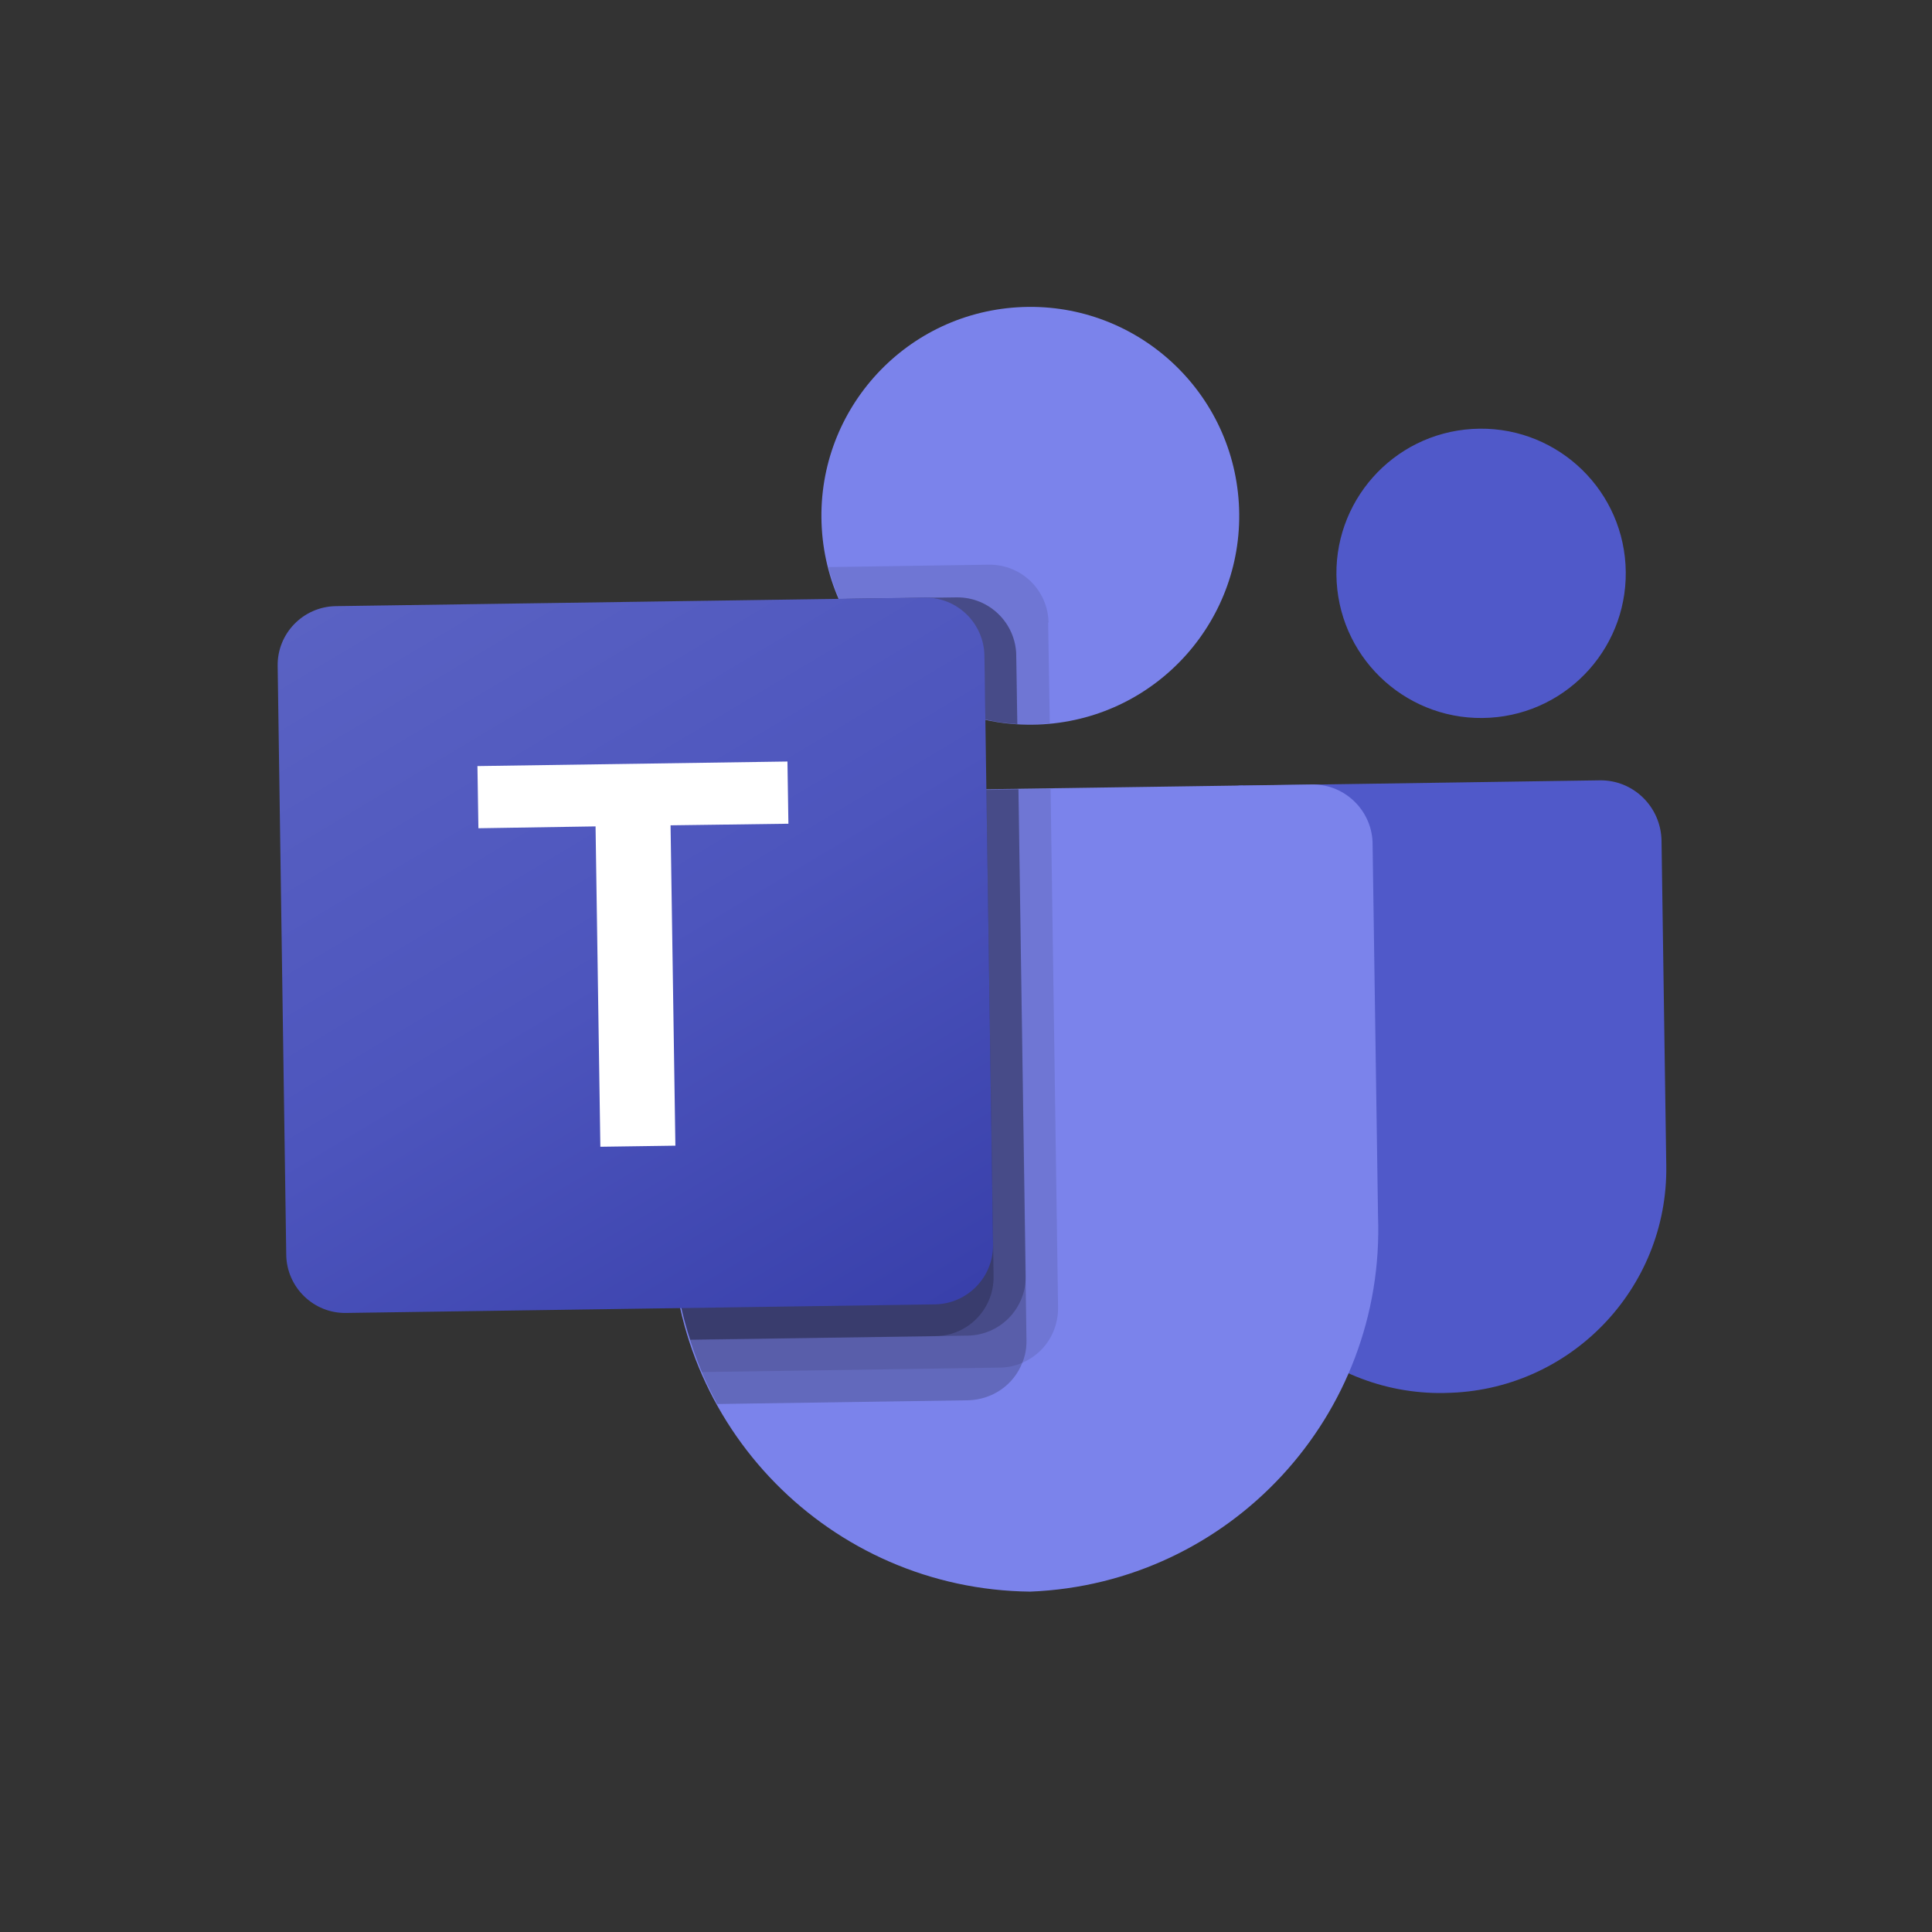
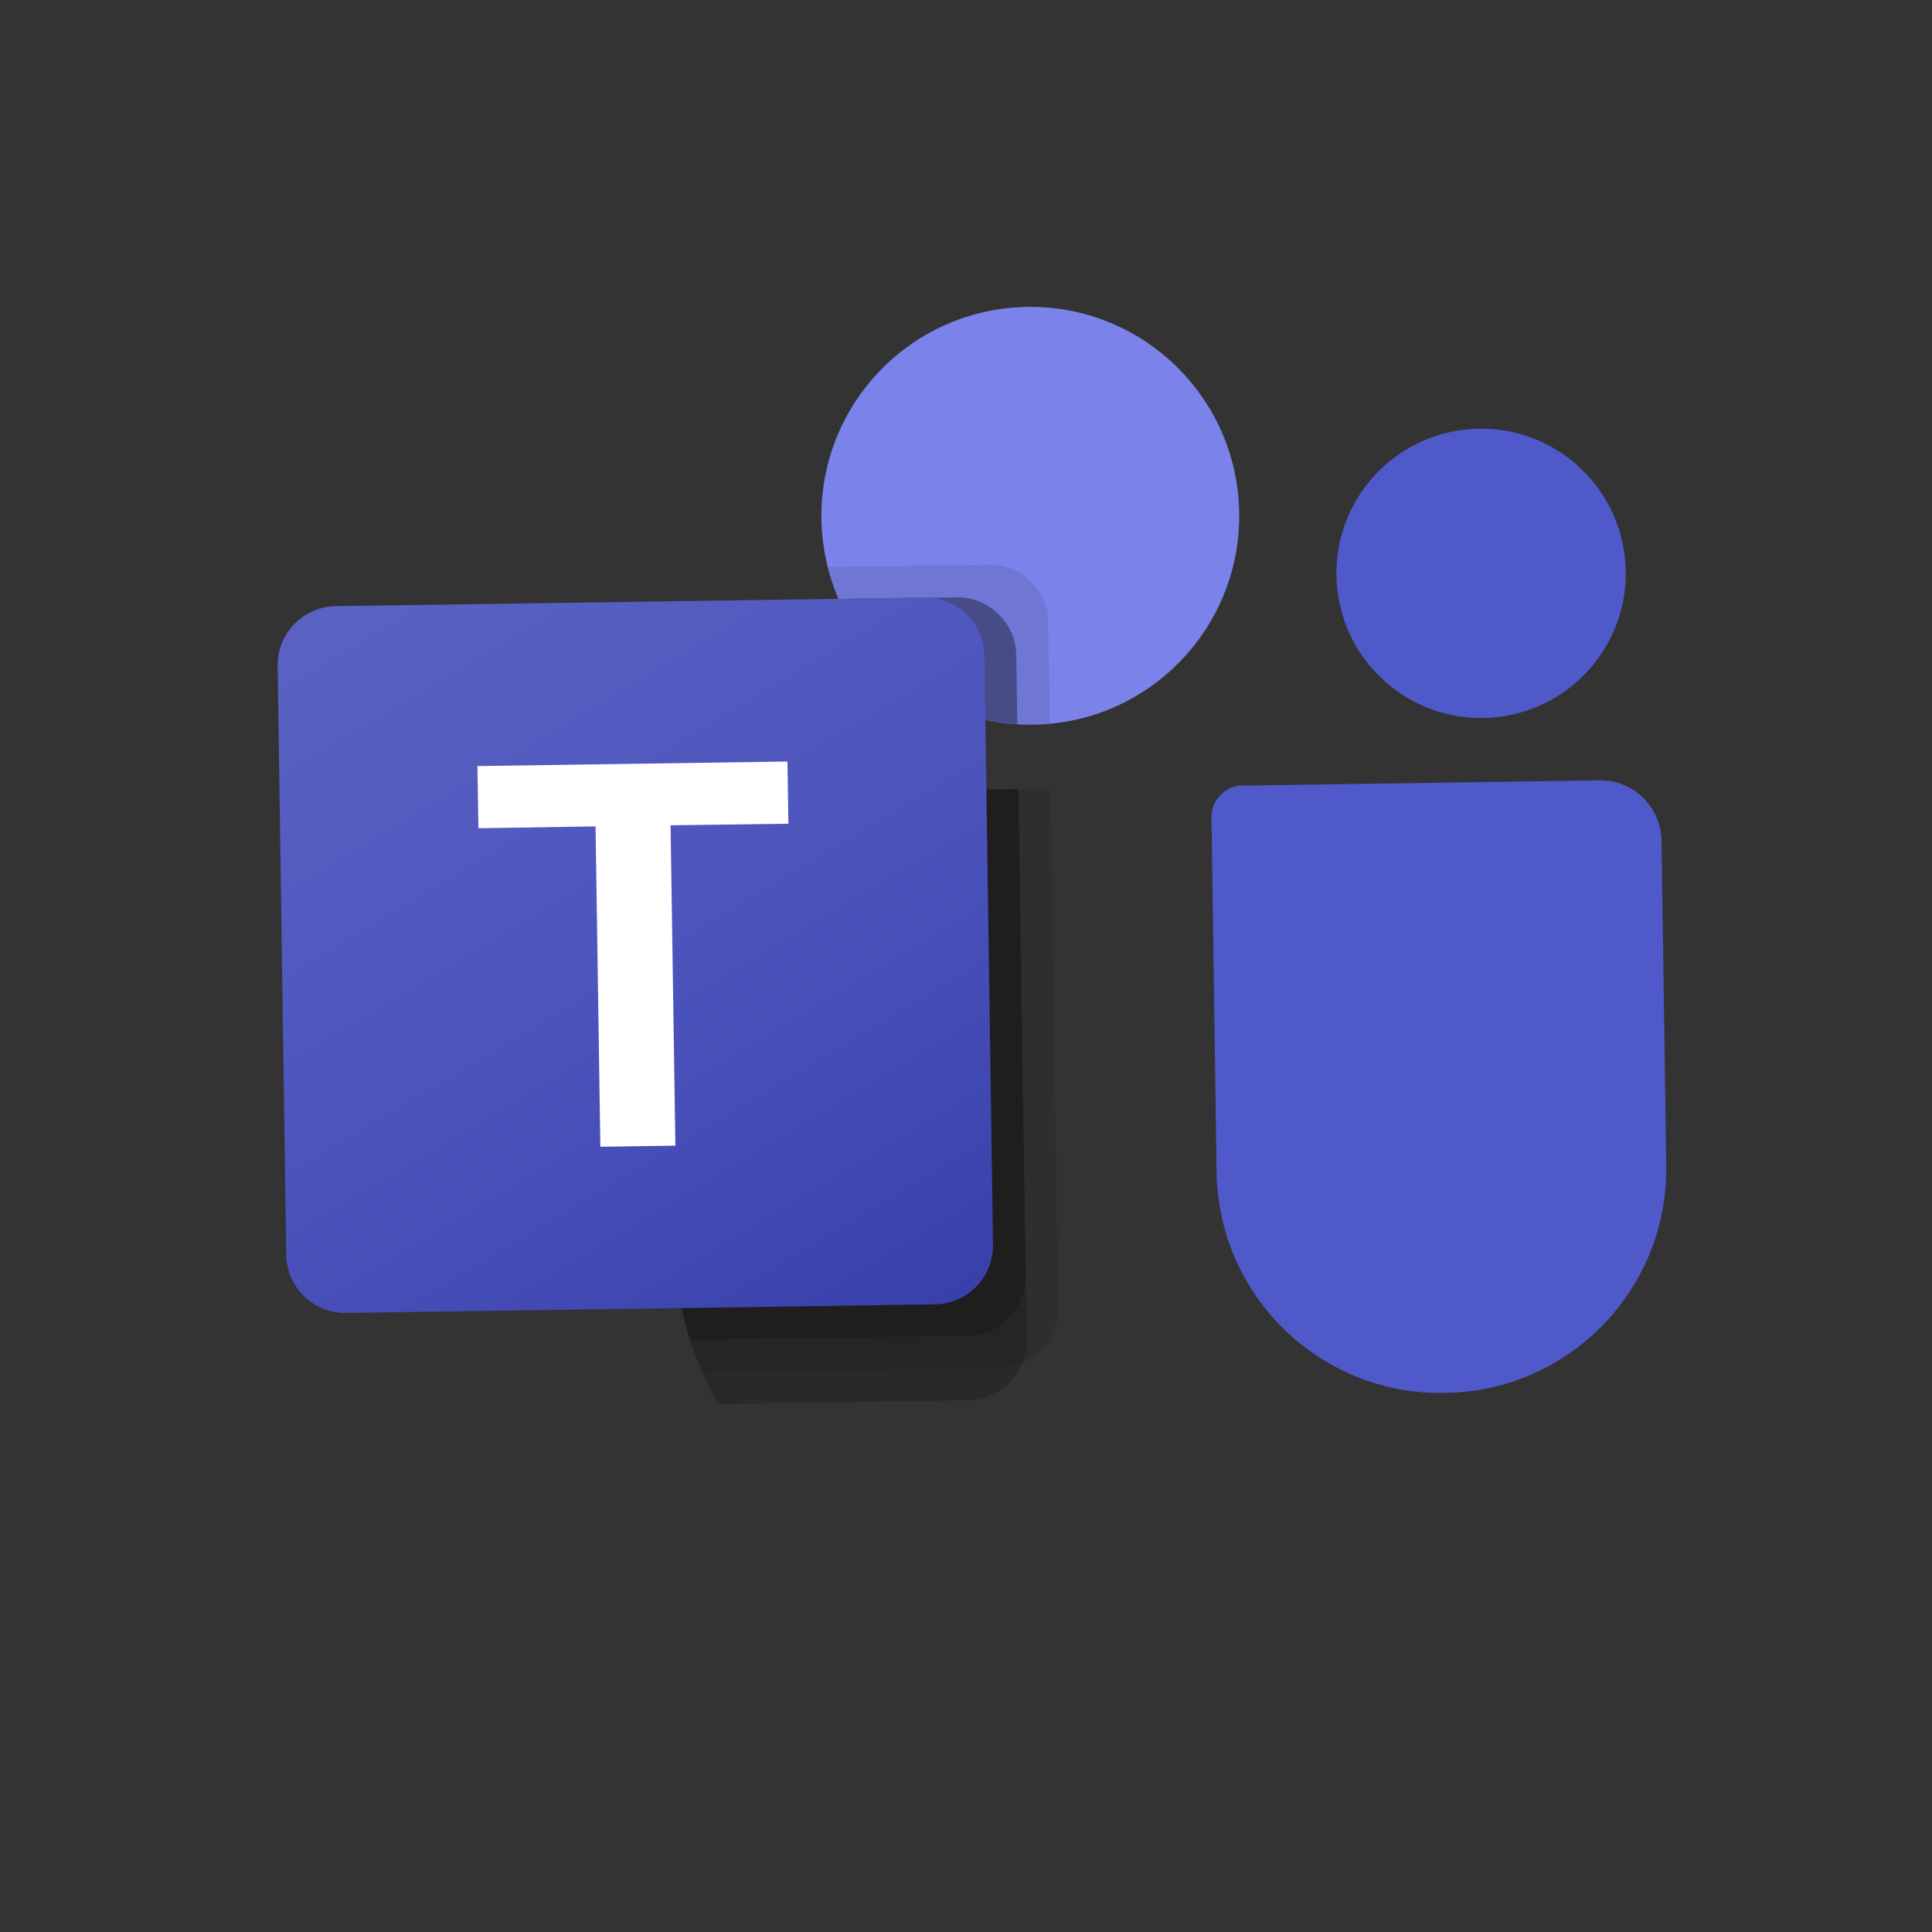
<svg xmlns="http://www.w3.org/2000/svg" width="50" height="50" viewBox="0 0 50 50" fill="none">
  <rect x="0" y="0" width="50" height="50" fill="#333333" stroke="none" />
  <path d="M32.162 20.332L41.393 20.195C42.269 20.178 42.983 20.878 43 21.754L43.123 30.162C43.173 33.364 40.611 36.008 37.399 36.049L37.372 36.051C34.17 36.101 31.527 33.539 31.485 30.328L31.353 21.159C31.343 20.703 31.715 20.332 32.162 20.323L32.162 20.332Z" fill="#5059C9" />
  <path d="M38.556 18.575C40.62 18.451 42.192 16.677 42.068 14.612C41.943 12.548 40.169 10.976 38.105 11.101C36.041 11.225 34.468 12.999 34.593 15.064C34.717 17.128 36.492 18.7 38.556 18.575Z" fill="#5059C9" />
  <path d="M26.991 18.745C29.971 18.565 32.241 16.003 32.061 13.023C31.881 10.043 29.319 7.772 26.339 7.952C23.358 8.132 21.088 10.694 21.268 13.675C21.448 16.655 24.01 18.925 26.991 18.745Z" fill="#7B83EB" />
-   <path d="M33.978 20.302L18.736 20.524C17.879 20.558 17.206 21.279 17.24 22.145L17.381 31.733C17.335 36.911 21.493 41.136 26.662 41.191C31.833 40.986 35.859 36.634 35.663 31.462L35.523 21.874C35.534 21.014 34.837 20.304 33.978 20.302V20.302Z" fill="#7B83EB" />
  <path opacity="0.1" d="M27.189 20.408L27.383 33.852C27.385 34.469 27.024 35.028 26.457 35.268C26.274 35.351 26.079 35.39 25.883 35.393L18.164 35.509C18.049 35.239 17.952 34.967 17.863 34.686C17.555 33.738 17.397 32.745 17.382 31.752L17.242 22.163C17.208 21.306 17.88 20.576 18.737 20.542L27.19 20.417L27.189 20.408Z" fill="black" />
-   <path opacity="0.2" d="M26.357 20.413L26.565 34.689C26.568 34.886 26.535 35.085 26.457 35.268C26.232 35.846 25.682 36.219 25.065 36.239L18.563 36.336C18.421 36.067 18.279 35.789 18.164 35.509C18.048 35.23 17.952 34.967 17.863 34.686C17.555 33.738 17.397 32.745 17.382 31.752L17.242 22.163C17.208 21.306 17.88 20.576 18.737 20.542L26.358 20.431L26.357 20.413Z" fill="black" />
+   <path opacity="0.2" d="M26.357 20.413L26.565 34.689C26.568 34.886 26.535 35.085 26.457 35.268C26.232 35.846 25.682 36.219 25.065 36.239L18.563 36.336C18.048 35.23 17.952 34.967 17.863 34.686C17.555 33.738 17.397 32.745 17.382 31.752L17.242 22.163C17.208 21.306 17.88 20.576 18.737 20.542L26.358 20.431L26.357 20.413Z" fill="black" />
  <path opacity="0.2" d="M26.357 20.413L26.546 33.025C26.552 33.866 25.886 34.551 25.045 34.566L17.862 34.668C17.554 33.72 17.396 32.727 17.381 31.734L17.241 22.145C17.207 21.288 17.879 20.558 18.736 20.524L26.357 20.413V20.413Z" fill="black" />
-   <path opacity="0.2" d="M25.526 20.427L25.714 33.039C25.72 33.88 25.054 34.565 24.213 34.58L17.863 34.676C17.555 33.728 17.396 32.735 17.381 31.742L17.241 22.154C17.207 21.296 17.88 20.566 18.737 20.533L25.526 20.436L25.526 20.427Z" fill="black" />
  <path opacity="0.1" d="M27.126 16.106L27.168 18.726C27.026 18.735 26.892 18.743 26.749 18.751C26.606 18.76 26.471 18.75 26.337 18.741C26.058 18.721 25.778 18.685 25.506 18.621C23.818 18.248 22.405 17.089 21.718 15.501C21.604 15.23 21.507 14.959 21.445 14.676L25.595 14.614C26.436 14.607 27.121 15.273 27.136 16.114L27.126 16.106Z" fill="black" />
  <path opacity="0.2" d="M26.3 16.952L26.328 18.741C26.049 18.722 25.769 18.685 25.497 18.621C23.809 18.248 22.396 17.089 21.709 15.501L24.76 15.46C25.601 15.454 26.286 16.12 26.301 16.961L26.3 16.952Z" fill="black" />
  <path opacity="0.2" d="M26.3 16.952L26.328 18.741C26.049 18.722 25.769 18.685 25.497 18.621C23.809 18.248 22.396 17.089 21.709 15.501L24.76 15.46C25.601 15.454 26.286 16.12 26.301 16.961L26.3 16.952Z" fill="black" />
  <path opacity="0.2" d="M25.468 16.966L25.497 18.621C23.809 18.248 22.396 17.089 21.709 15.501L23.927 15.466C24.769 15.46 25.453 16.126 25.468 16.966Z" fill="black" />
  <path d="M8.686 15.687L23.927 15.466C24.768 15.45 25.462 16.125 25.477 16.965L25.699 32.207C25.714 33.048 25.04 33.742 24.199 33.757L8.957 33.979C8.117 33.993 7.423 33.319 7.408 32.479L7.186 17.237C7.171 16.396 7.845 15.702 8.686 15.687Z" fill="url(#paint0_linear_187_2797)" />
  <path d="M20.404 21.318L17.354 21.359L17.479 29.65L15.537 29.678L15.413 21.387L12.381 21.435L12.356 19.826L20.379 19.708L20.404 21.318V21.318Z" fill="white" />
  <defs>
    <linearGradient id="paint0_linear_187_2797" x1="10.276" y1="14.435" x2="22.518" y2="34.927" gradientUnits="userSpaceOnUse">
      <stop stop-color="#5A62C3" />
      <stop offset="0.5" stop-color="#4D55BD" />
      <stop offset="1" stop-color="#3940AB" />
    </linearGradient>
  </defs>
</svg>